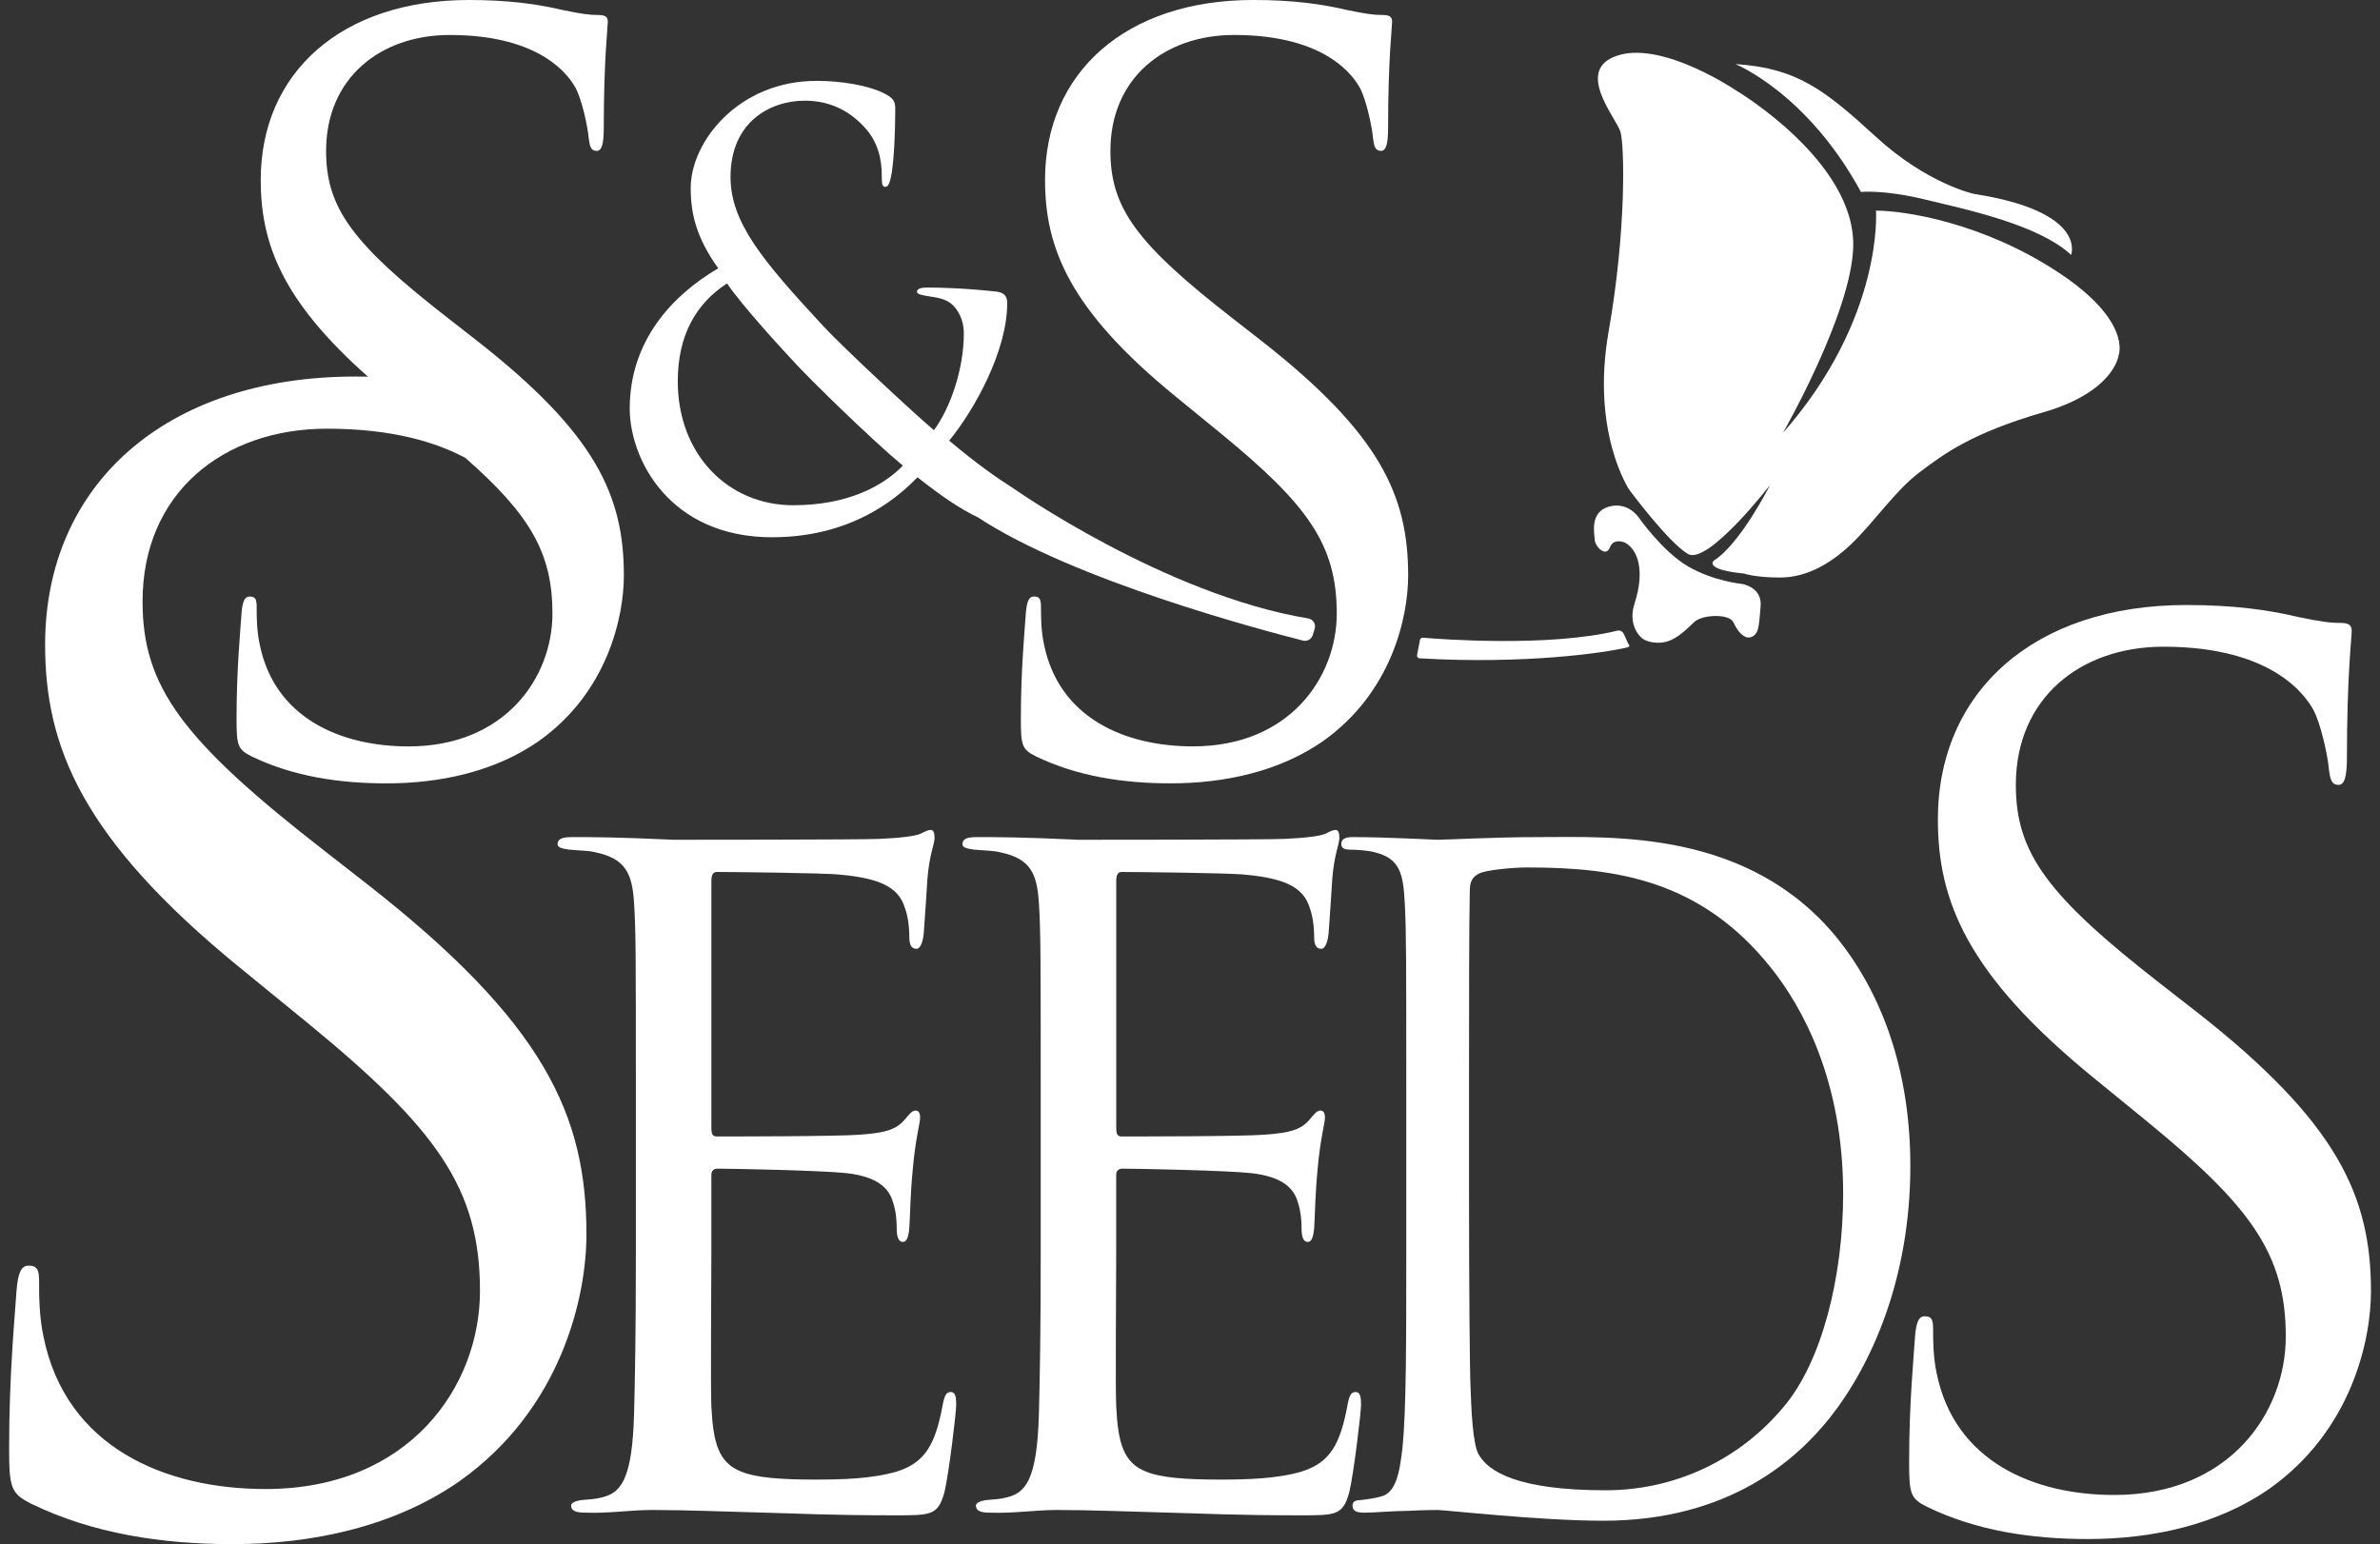
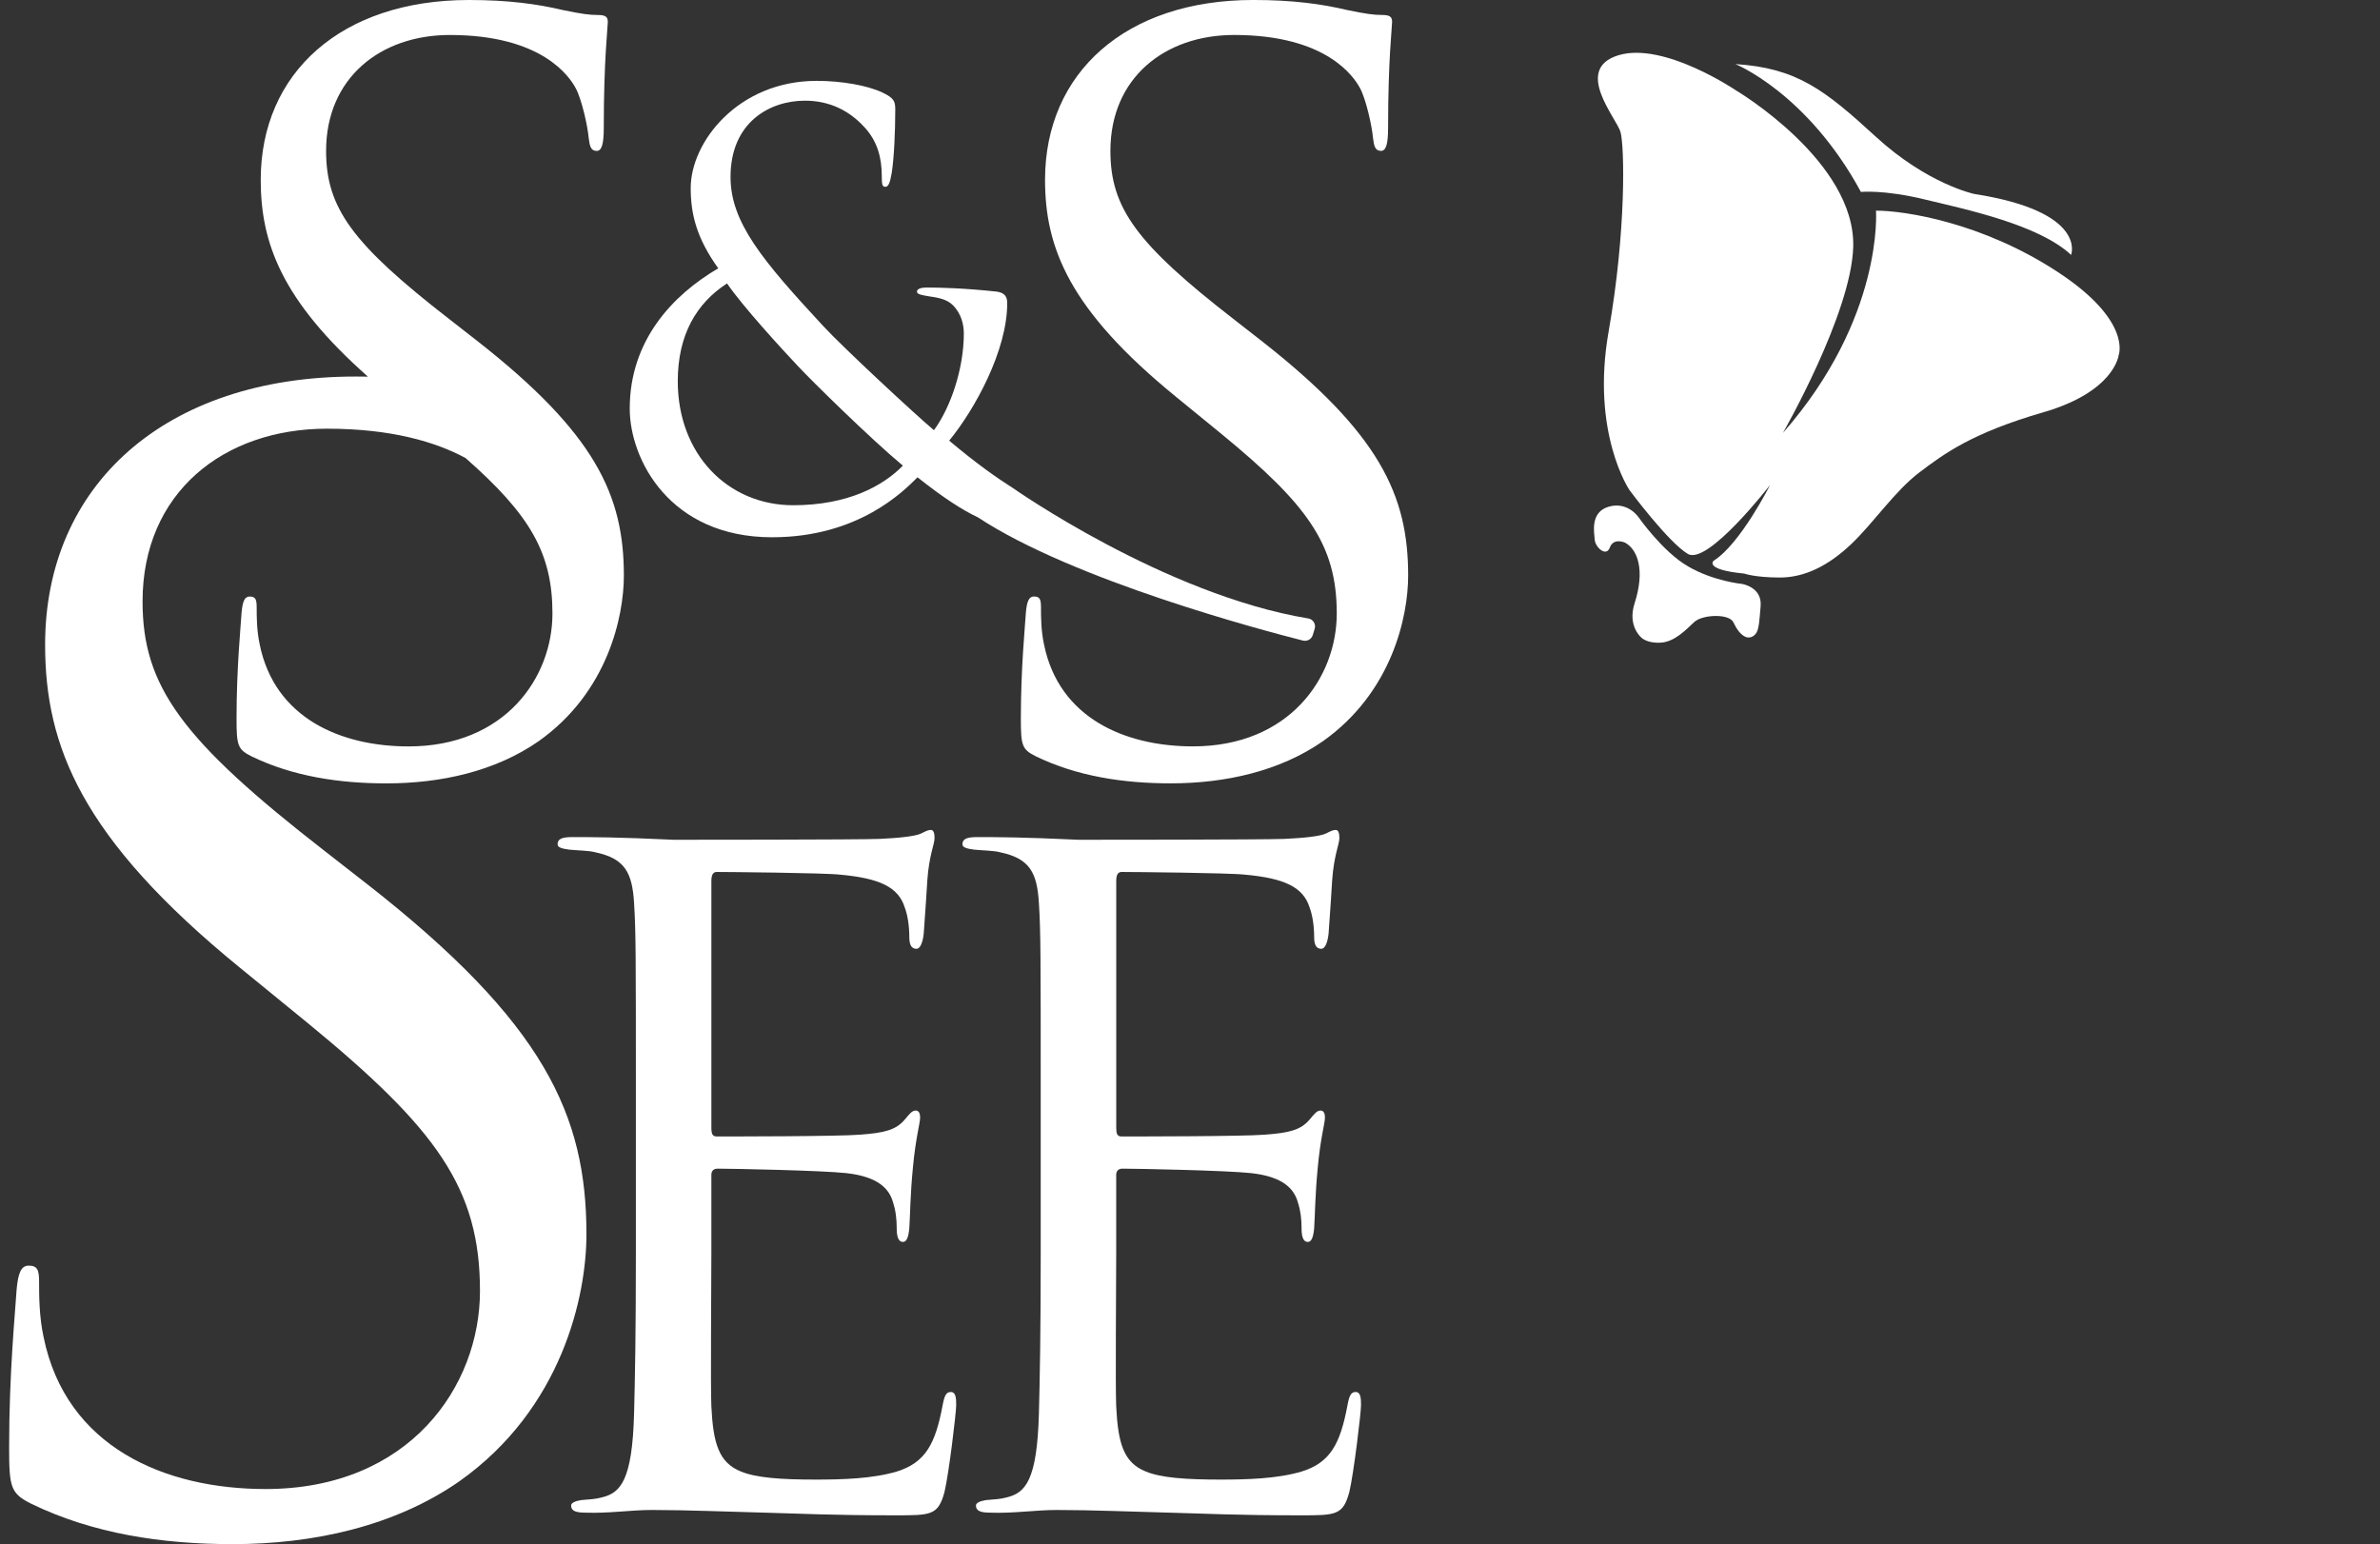
<svg xmlns="http://www.w3.org/2000/svg" width="131" height="85" viewBox="0 0 131 85" fill="none">
  <rect x="0" y="0" width="131" height="85" fill="#333333" stroke="none" />
  <g clip-path="url(#clip0_4942_21591)">
-     <path d="M120.86 55.667L119.011 54.225C112.673 49.306 110.956 46.945 110.956 43.207C110.956 38.419 114.522 35.599 119.078 35.599C125.152 35.599 126.934 38.353 127.331 39.074C127.728 39.795 128.123 41.566 128.189 42.353C128.256 42.877 128.322 43.205 128.717 43.205C129.048 43.205 129.179 42.747 129.179 41.697C129.179 37.238 129.443 35.073 129.443 34.746C129.443 34.419 129.311 34.288 128.783 34.288C128.256 34.288 127.727 34.222 126.473 33.959C124.822 33.565 122.908 33.304 120.333 33.304C111.947 33.304 106.665 38.092 106.665 45.109C106.665 49.569 108.249 53.636 115.249 59.34L118.221 61.767C123.9 66.423 125.814 69.046 125.814 73.572C125.814 77.769 122.711 82.294 116.372 82.294C111.948 82.294 107.591 80.457 106.6 75.604C106.402 74.686 106.402 73.767 106.402 73.178C106.402 72.654 106.336 72.457 105.94 72.457C105.61 72.457 105.479 72.785 105.413 73.506C105.347 74.556 105.082 77.179 105.082 80.457C105.082 82.228 105.148 82.491 106.073 82.949C108.78 84.262 111.817 84.72 114.92 84.72C118.485 84.72 122.051 83.933 124.89 81.966C129.446 78.752 130.503 73.767 130.503 71.079C130.503 65.832 128.654 61.765 120.863 55.666L120.86 55.667Z" fill="white" />
    <path d="M20.227 48.683L17.916 46.88C9.993 40.731 7.847 37.781 7.847 33.107C7.847 27.122 12.304 23.598 17.998 23.598C21.567 23.598 23.996 24.336 25.622 25.211C29.165 28.329 30.408 30.433 30.408 33.772C30.408 37.292 27.806 41.088 22.489 41.088C18.779 41.088 15.124 39.548 14.295 35.477C14.128 34.707 14.128 33.938 14.128 33.442C14.128 33.002 14.072 32.837 13.74 32.837C13.462 32.837 13.352 33.112 13.297 33.716C13.242 34.596 13.02 36.797 13.02 39.547C13.02 41.032 13.076 41.252 13.851 41.638C16.121 42.737 18.668 43.123 21.27 43.123C24.261 43.123 27.251 42.463 29.632 40.812C33.453 38.117 34.339 33.936 34.339 31.681C34.339 27.282 32.789 23.872 26.255 18.757L24.705 17.547C19.388 13.422 17.949 11.443 17.949 8.307C17.949 4.291 20.94 1.926 24.759 1.926C29.855 1.926 31.35 4.237 31.682 4.841C32.014 5.446 32.346 6.931 32.402 7.591C32.458 8.031 32.513 8.307 32.845 8.307C33.122 8.307 33.233 7.921 33.233 7.041C33.233 3.302 33.455 1.487 33.455 1.211C33.455 0.935 33.344 0.825 32.901 0.825C32.458 0.825 32.015 0.77 30.963 0.55C29.578 0.22 27.973 0 25.813 0C18.78 0 14.351 4.016 14.351 9.9C14.351 13.346 15.482 16.513 20.251 20.733C20.027 20.73 19.8 20.727 19.568 20.727C9.086 20.727 2.483 26.712 2.483 35.484C2.483 41.059 4.464 46.141 13.212 53.274L16.927 56.307C24.025 62.128 26.419 65.406 26.419 71.064C26.419 76.311 22.54 81.967 14.615 81.967C9.086 81.967 3.639 79.672 2.4 73.605C2.152 72.457 2.152 71.31 2.152 70.572C2.152 69.916 2.07 69.669 1.574 69.669C1.162 69.669 0.997 70.079 0.915 70.981C0.833 72.294 0.502 75.572 0.502 79.671C0.502 81.884 0.584 82.213 1.74 82.787C5.124 84.426 8.921 85 12.8 85C17.256 85 21.713 84.016 25.263 81.557C30.957 77.54 32.279 71.31 32.279 67.948C32.279 61.389 29.968 56.307 20.228 48.683H20.227Z" fill="white" />
    <path d="M52.328 76.626C52.081 76.626 51.982 76.823 51.882 77.365C51.486 79.48 50.941 80.513 49.356 81.005C48.02 81.399 46.385 81.447 44.9 81.447C42.969 81.447 41.632 81.349 40.789 81.005C39.552 80.513 39.254 79.431 39.155 77.415C39.106 76.382 39.155 70.676 39.155 69.004V64.675C39.155 64.478 39.254 64.331 39.501 64.331C40.344 64.331 45.246 64.43 46.583 64.577C48.366 64.774 48.96 65.462 49.158 66.201C49.306 66.643 49.356 67.135 49.356 67.577C49.356 67.971 49.405 68.364 49.703 68.364C49.901 68.364 50.001 68.118 50.049 67.626C50.098 66.938 50.098 65.805 50.248 64.281C50.396 62.658 50.645 61.822 50.645 61.527C50.645 61.231 50.545 61.133 50.397 61.133C50.199 61.133 50.051 61.33 49.804 61.624C49.309 62.214 48.665 62.362 47.328 62.461C46.189 62.559 40.098 62.559 39.454 62.559C39.207 62.559 39.156 62.412 39.156 62.067V48.491C39.156 48.147 39.255 47.999 39.454 47.999C39.999 47.999 45.397 48.048 46.238 48.147C48.418 48.343 49.457 48.835 49.804 49.966C49.952 50.36 50.051 50.95 50.051 51.589C50.051 51.983 50.15 52.229 50.448 52.229C50.646 52.229 50.794 51.885 50.844 51.392C50.944 50.113 50.992 49.179 51.043 48.441C51.142 47.064 51.44 46.473 51.44 46.129C51.44 45.883 51.391 45.686 51.241 45.686C51.092 45.686 50.994 45.735 50.696 45.883C50.399 46.03 49.507 46.129 48.419 46.179C47.281 46.227 37.425 46.227 37.079 46.227C33.959 46.08 32.622 46.08 31.484 46.08C30.939 46.08 30.691 46.179 30.691 46.474C30.691 46.671 30.989 46.72 31.335 46.77C31.781 46.818 32.425 46.818 32.772 46.917C34.406 47.261 34.802 48.048 34.901 49.72C35 51.294 35 52.672 35 60.344V69.001C35 73.379 34.951 75.887 34.901 77.806C34.802 81.496 34.158 82.184 33.118 82.43C32.772 82.528 32.474 82.528 31.98 82.577C31.682 82.625 31.435 82.724 31.435 82.873C31.435 83.168 31.682 83.267 32.227 83.267C33.515 83.315 34.703 83.12 35.891 83.12C37.822 83.12 40.101 83.218 42.082 83.267C44.013 83.315 45.647 83.414 49.312 83.414C51.243 83.414 51.639 83.414 51.986 82.134C52.233 81.102 52.63 77.756 52.63 77.363C52.63 77.019 52.63 76.625 52.332 76.625L52.328 76.626Z" fill="white" />
    <path d="M74.611 76.626C74.364 76.626 74.265 76.823 74.166 77.365C73.769 79.48 73.224 80.513 71.64 81.005C70.303 81.399 68.668 81.447 67.183 81.447C65.252 81.447 63.915 81.349 63.073 81.005C61.835 80.513 61.537 79.431 61.438 77.415C61.389 76.382 61.438 70.676 61.438 69.004V64.675C61.438 64.478 61.537 64.331 61.785 64.331C62.627 64.331 67.529 64.43 68.867 64.577C70.649 64.774 71.243 65.462 71.441 66.201C71.589 66.643 71.64 67.135 71.64 67.577C71.64 67.971 71.689 68.364 71.986 68.364C72.185 68.364 72.284 68.118 72.333 67.626C72.382 66.938 72.382 65.805 72.531 64.281C72.679 62.658 72.928 61.822 72.928 61.527C72.928 61.231 72.829 61.133 72.681 61.133C72.482 61.133 72.334 61.33 72.087 61.624C71.592 62.214 70.948 62.362 69.611 62.461C68.472 62.559 62.381 62.559 61.737 62.559C61.49 62.559 61.44 62.412 61.44 62.067V48.491C61.44 48.147 61.539 47.999 61.737 47.999C62.282 47.999 67.68 48.048 68.521 48.147C70.701 48.343 71.74 48.835 72.087 49.966C72.235 50.36 72.334 50.95 72.334 51.589C72.334 51.983 72.433 52.229 72.731 52.229C72.929 52.229 73.077 51.885 73.128 51.392C73.227 50.113 73.276 49.179 73.326 48.441C73.425 47.064 73.723 46.473 73.723 46.129C73.723 45.883 73.674 45.686 73.525 45.686C73.375 45.686 73.277 45.735 72.98 45.883C72.682 46.03 71.791 46.129 70.702 46.179C69.564 46.227 59.709 46.227 59.362 46.227C56.242 46.08 54.905 46.08 53.767 46.08C53.222 46.08 52.975 46.179 52.975 46.474C52.975 46.671 53.272 46.72 53.619 46.77C54.064 46.818 54.708 46.818 55.055 46.917C56.69 47.261 57.085 48.048 57.184 49.72C57.283 51.294 57.283 52.672 57.283 60.344V69.001C57.283 73.379 57.234 75.887 57.184 77.806C57.085 81.496 56.441 82.184 55.401 82.43C55.055 82.528 54.757 82.528 54.263 82.577C53.965 82.625 53.718 82.724 53.718 82.873C53.718 83.168 53.965 83.267 54.51 83.267C55.798 83.315 56.986 83.12 58.175 83.12C60.105 83.12 62.384 83.218 64.365 83.267C66.296 83.315 67.93 83.414 71.595 83.414C73.526 83.414 73.923 83.414 74.269 82.134C74.516 81.102 74.913 77.756 74.913 77.363C74.913 77.019 74.913 76.625 74.616 76.625L74.611 76.626Z" fill="white" />
-     <path d="M101.161 51.688C96.27 45.637 88.748 46.08 84.68 46.08C82.214 46.08 79.625 46.227 79.13 46.227C78.925 46.227 76.335 46.08 74.485 46.08C74.034 46.08 73.828 46.178 73.828 46.474C73.828 46.671 73.992 46.77 74.28 46.77C74.649 46.77 75.348 46.818 75.677 46.917C77.033 47.261 77.238 48.048 77.322 49.72C77.404 51.294 77.404 52.672 77.404 60.344V69.001C77.404 73.723 77.404 77.609 77.198 79.675C77.034 81.102 76.829 82.184 76.006 82.381C75.637 82.48 75.308 82.528 74.856 82.578C74.527 82.578 74.445 82.725 74.445 82.874C74.445 83.169 74.65 83.268 75.102 83.268C75.719 83.268 76.663 83.169 77.486 83.169C78.348 83.121 79.047 83.121 79.13 83.121C79.336 83.121 80.733 83.268 82.542 83.416C84.309 83.563 86.488 83.712 88.255 83.712C95.242 83.712 98.941 80.269 100.709 78.056C103.011 75.154 105.149 70.382 105.149 64.184C105.149 58.331 103.217 54.248 101.162 51.691L101.161 51.688ZM98.16 77.462C95.735 80.363 92.201 82.035 88.379 82.035C83.528 82.035 81.925 81.003 81.392 80.068C81.062 79.526 80.981 77.559 80.94 76.329C80.898 75.394 80.858 70.868 80.858 65.655V59.556C80.858 55.769 80.858 50.751 80.9 49.079C80.9 48.538 81.024 48.292 81.393 48.095C81.722 47.898 83.243 47.751 84.064 47.751C88.955 47.751 93.641 48.439 97.505 53.309C99.19 55.423 101.451 59.457 101.451 65.704C101.451 70.229 100.301 74.951 98.163 77.459L98.16 77.462Z" fill="white" />
    <path d="M64.719 21.835L67.21 23.87C71.972 27.776 73.578 29.975 73.578 33.771C73.578 37.291 70.976 41.086 65.659 41.086C61.949 41.086 58.294 39.547 57.465 35.476C57.298 34.706 57.298 33.936 57.298 33.441C57.298 33.001 57.242 32.835 56.91 32.835C56.632 32.835 56.522 33.111 56.467 33.715C56.412 34.595 56.19 36.795 56.19 39.545C56.19 41.031 56.245 41.251 57.02 41.636C59.291 42.736 61.838 43.121 64.44 43.121C67.43 43.121 70.421 42.461 72.802 40.811C76.623 38.116 77.508 33.935 77.508 31.68C77.508 27.28 75.959 23.87 69.424 18.755L67.875 17.546C62.558 13.42 61.119 11.441 61.119 8.305C61.119 4.29 64.109 1.925 67.929 1.925C73.024 1.925 74.52 4.235 74.852 4.839C75.184 5.445 75.516 6.93 75.572 7.59C75.628 8.03 75.683 8.305 76.015 8.305C76.292 8.305 76.403 7.92 76.403 7.04C76.403 3.3 76.624 1.485 76.624 1.209C76.624 0.934 76.514 0.824 76.071 0.824C75.628 0.824 75.185 0.768 74.133 0.548C72.748 0.218 71.142 -0.001 68.983 -0.001C61.95 -0.001 57.521 4.014 57.521 9.899C57.521 13.639 58.849 17.049 64.719 21.834V21.835Z" fill="white" />
    <path d="M42.502 29.574C47.276 29.574 49.76 27.011 50.502 26.274C51.91 27.389 52.945 28.064 53.829 28.48C59.086 31.947 69.511 34.703 71.716 35.262C71.949 35.32 72.186 35.187 72.257 34.959L72.363 34.613C72.442 34.356 72.277 34.088 72.01 34.044C64.088 32.731 55.751 26.864 55.751 26.864C54.889 26.32 53.743 25.518 52.245 24.256C53.664 22.525 55.439 19.29 55.439 16.693C55.439 16.373 55.343 16.116 54.858 16.052C53.051 15.859 51.762 15.828 50.987 15.828C50.728 15.828 50.471 15.892 50.471 16.052C50.471 16.212 50.761 16.245 51.116 16.309C51.536 16.373 52.084 16.438 52.439 16.791C52.923 17.272 53.051 17.88 53.051 18.361C53.051 20.316 52.309 22.462 51.405 23.681C50.373 22.815 46.405 19.13 45.308 17.944C41.953 14.323 40.21 12.239 40.21 9.74C40.21 6.727 42.372 5.542 44.307 5.542C45.695 5.542 46.758 6.119 47.533 6.952C48.308 7.753 48.534 8.714 48.534 9.676C48.534 10.157 48.566 10.284 48.728 10.284C48.891 10.284 48.987 10.092 49.083 9.515C49.213 8.682 49.277 7.24 49.277 6.053C49.277 5.605 49.244 5.412 48.567 5.092C47.761 4.708 46.342 4.451 44.954 4.451C40.631 4.451 38.018 7.816 38.018 10.347C38.018 11.79 38.34 13.103 39.534 14.77C37.018 16.244 34.662 18.744 34.662 22.492C34.662 25.28 36.856 29.575 42.502 29.575V29.574ZM40.017 15.602C40.92 16.916 43.049 19.224 43.889 20.121C44.727 21.017 47.89 24.126 49.696 25.633C48.599 26.754 46.662 27.812 43.662 27.812C40.049 27.812 37.306 24.991 37.306 20.986C37.306 18.423 38.338 16.692 40.016 15.602H40.017Z" fill="white" />
-     <path d="M78.136 36.239C83.983 36.579 88.388 35.927 89.551 35.641C89.78 35.585 89.652 35.484 89.638 35.46C89.557 35.32 89.485 35.093 89.356 34.86C89.29 34.742 89.153 34.684 89.022 34.717C85.25 35.635 79.284 35.186 78.317 35.104C78.241 35.097 78.172 35.15 78.158 35.225L77.997 36.064C77.98 36.152 78.046 36.235 78.136 36.241V36.239Z" fill="white" />
    <path d="M88.608 30.14C88.812 29.584 89.439 29.868 89.439 29.868C90.148 30.247 90.556 31.398 89.971 33.211C89.567 34.463 90.339 35.093 90.339 35.093C90.339 35.093 90.625 35.417 91.401 35.377C92.178 35.337 92.805 34.66 93.254 34.241C93.704 33.821 95.177 33.767 95.408 34.254C95.579 34.613 95.803 34.958 96.107 35.069C96.274 35.13 96.54 35.08 96.689 34.809C96.831 34.552 96.849 34.031 96.908 33.374C97.002 32.304 95.873 32.142 95.873 32.142C95.873 32.142 94.318 31.993 92.915 31.18C91.512 30.368 90.189 28.473 90.189 28.473C90.189 28.473 89.603 27.593 88.555 27.89C87.505 28.189 87.751 29.326 87.778 29.718C87.806 30.111 88.405 30.692 88.609 30.138L88.608 30.14Z" fill="white" />
    <path d="M103.258 11.595C104.84 11.595 109.091 12.245 113.234 14.953C117.378 17.66 116.614 19.555 116.614 19.555C116.614 19.555 116.396 21.558 112.471 22.695C108.546 23.832 107.019 24.968 105.656 25.998C104.293 27.026 103.149 28.76 101.895 29.951C100.642 31.142 99.334 31.791 97.971 31.791C96.608 31.791 96.008 31.574 96.008 31.574C93.773 31.357 94.319 30.87 94.319 30.87C95.791 29.949 97.426 26.701 97.426 26.701C97.426 26.701 93.991 31.14 92.901 30.491C91.812 29.841 89.685 26.971 89.685 26.971C89.685 26.971 87.559 23.83 88.541 18.254C89.522 12.678 89.414 8.021 89.195 7.263C88.977 6.505 86.579 3.797 89.086 3.04C91.593 2.282 95.573 4.989 95.573 4.989C95.573 4.989 102.144 8.889 102.005 13.599C101.895 17.28 98.135 23.832 98.135 23.832C103.694 17.497 103.258 11.595 103.258 11.595ZM95.518 3.527C95.518 3.527 99.483 5.125 102.429 10.566C102.429 10.566 103.687 10.433 105.921 10.974C108.156 11.515 112.198 12.352 113.998 14.031C113.998 14.031 114.925 11.65 108.655 10.674C108.655 10.674 106.093 10.133 103.258 7.534C100.423 4.935 98.898 3.744 95.518 3.527Z" fill="white" />
  </g>
  <defs>
    <clipPath id="clip0_4942_21591">
      <rect width="130" height="85" fill="white" transform="translate(0.5)" />
    </clipPath>
  </defs>
</svg>